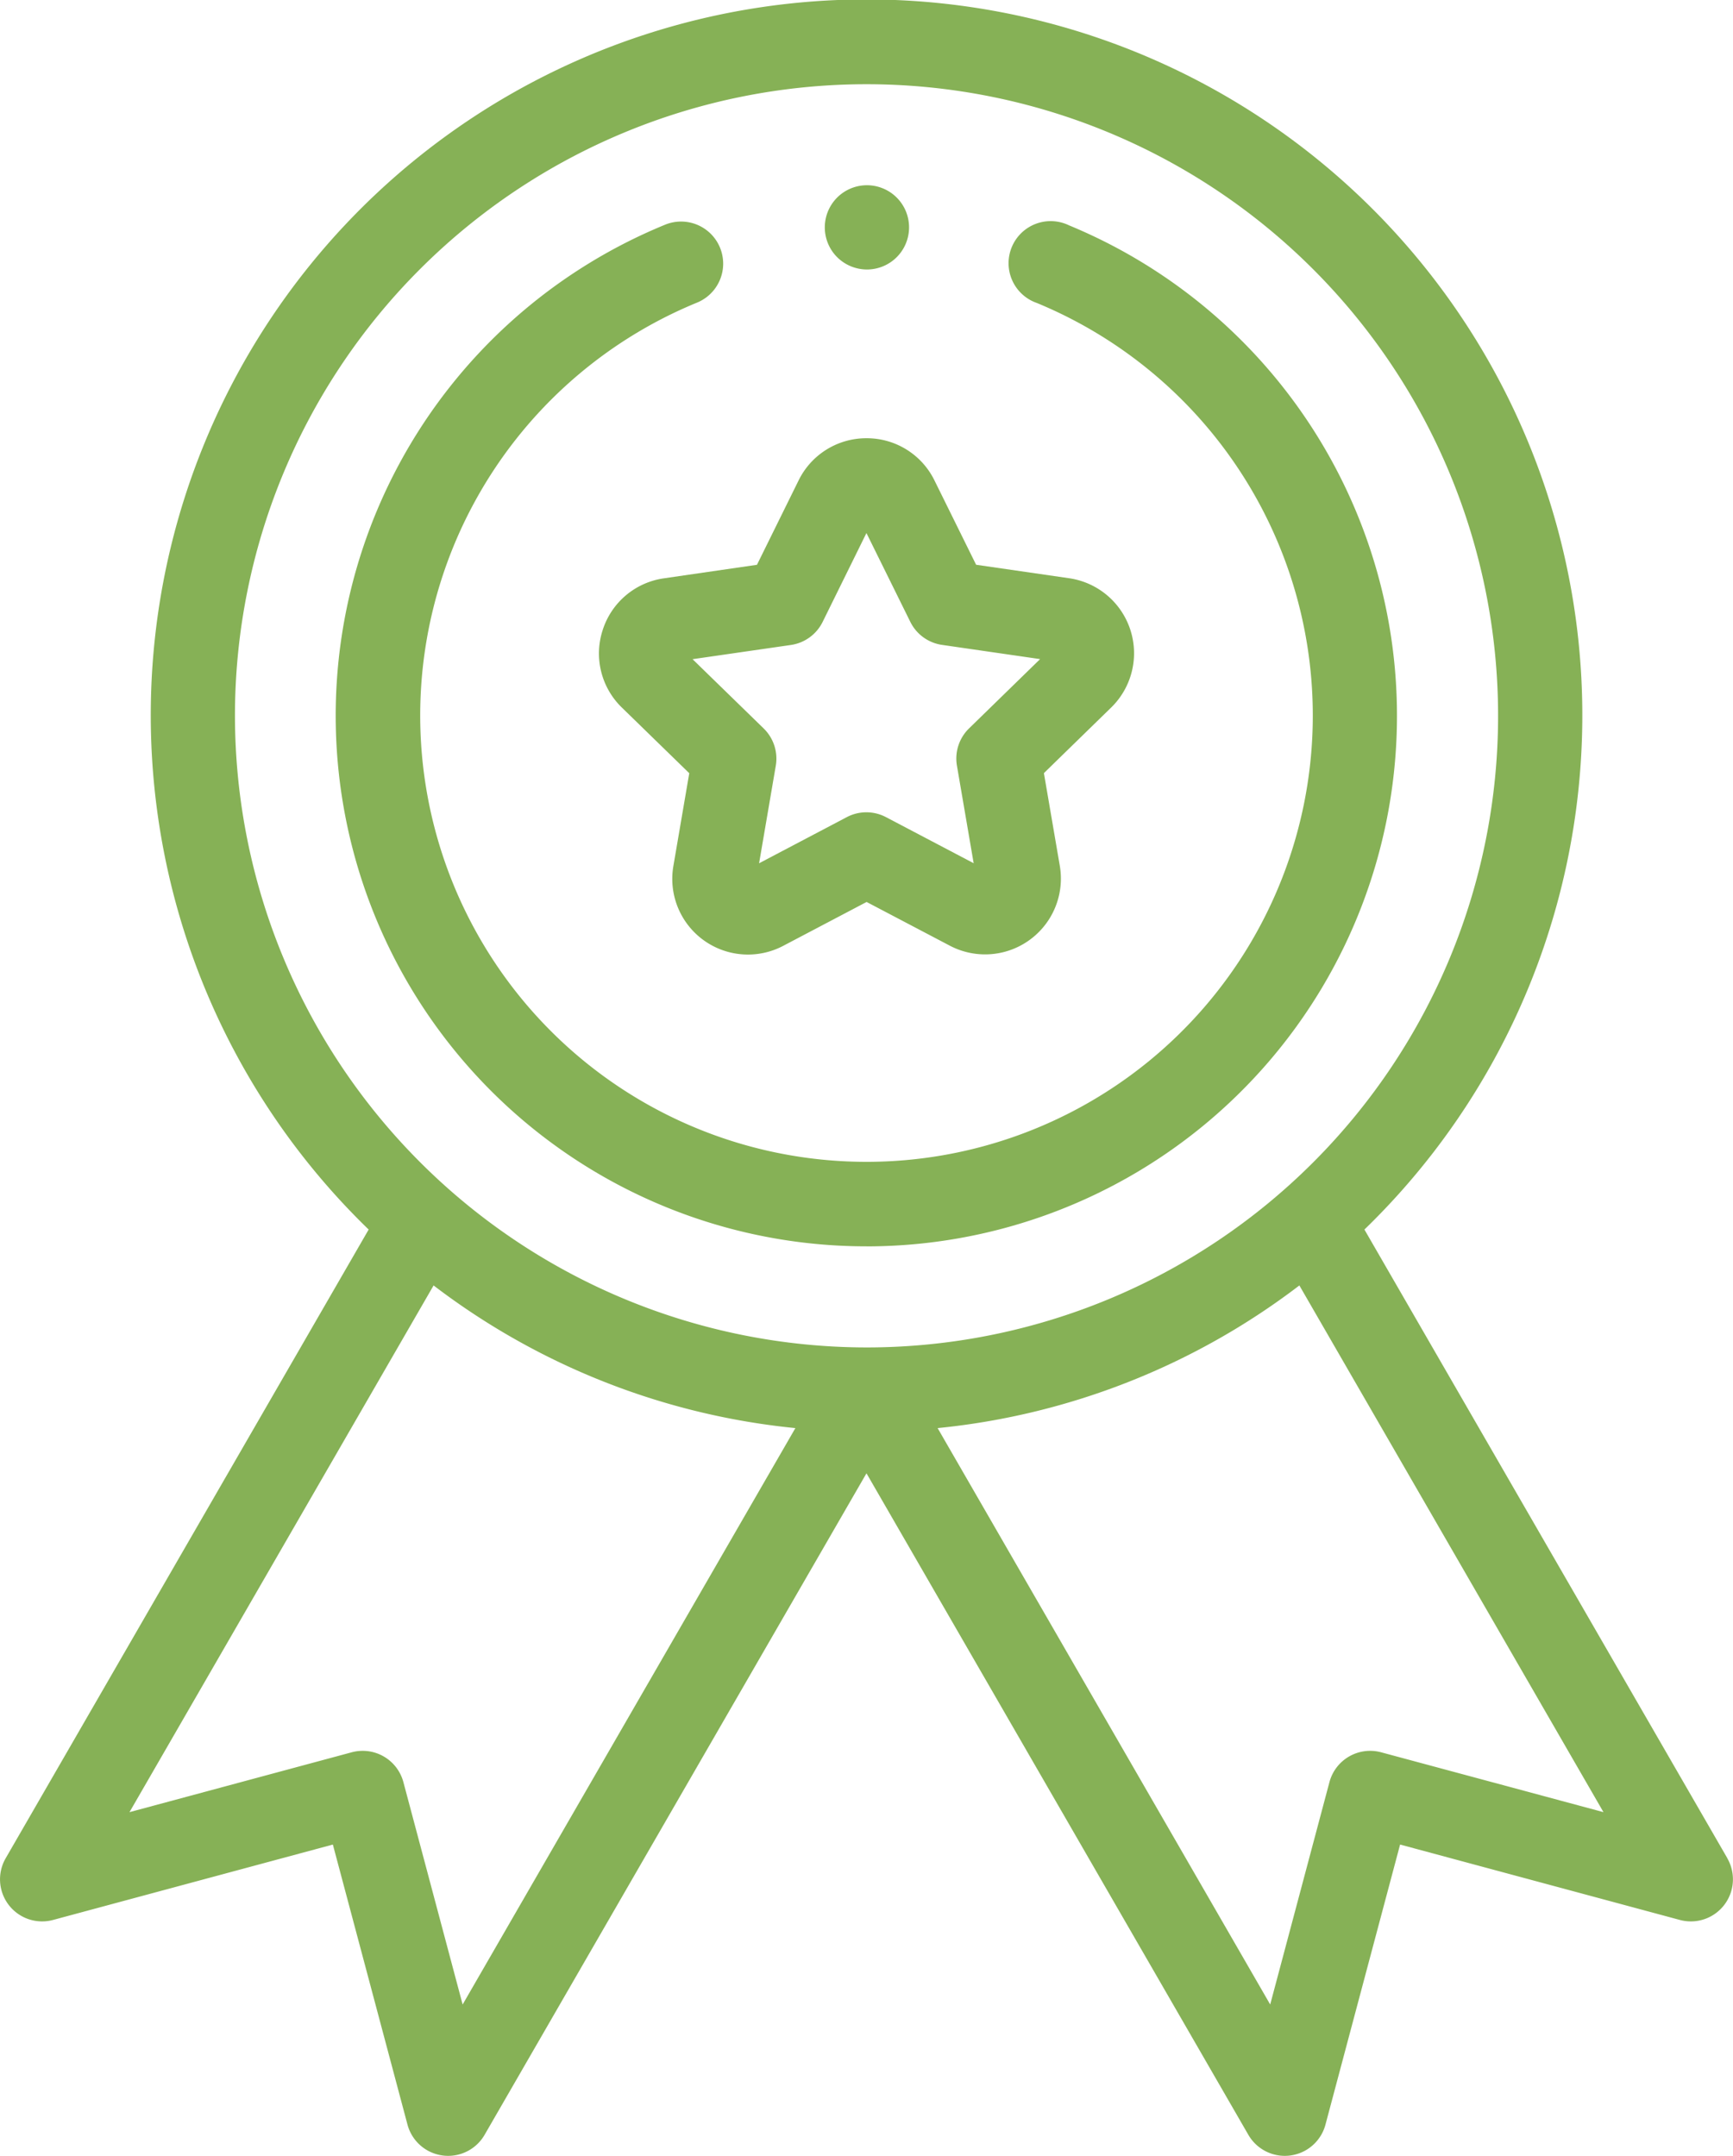
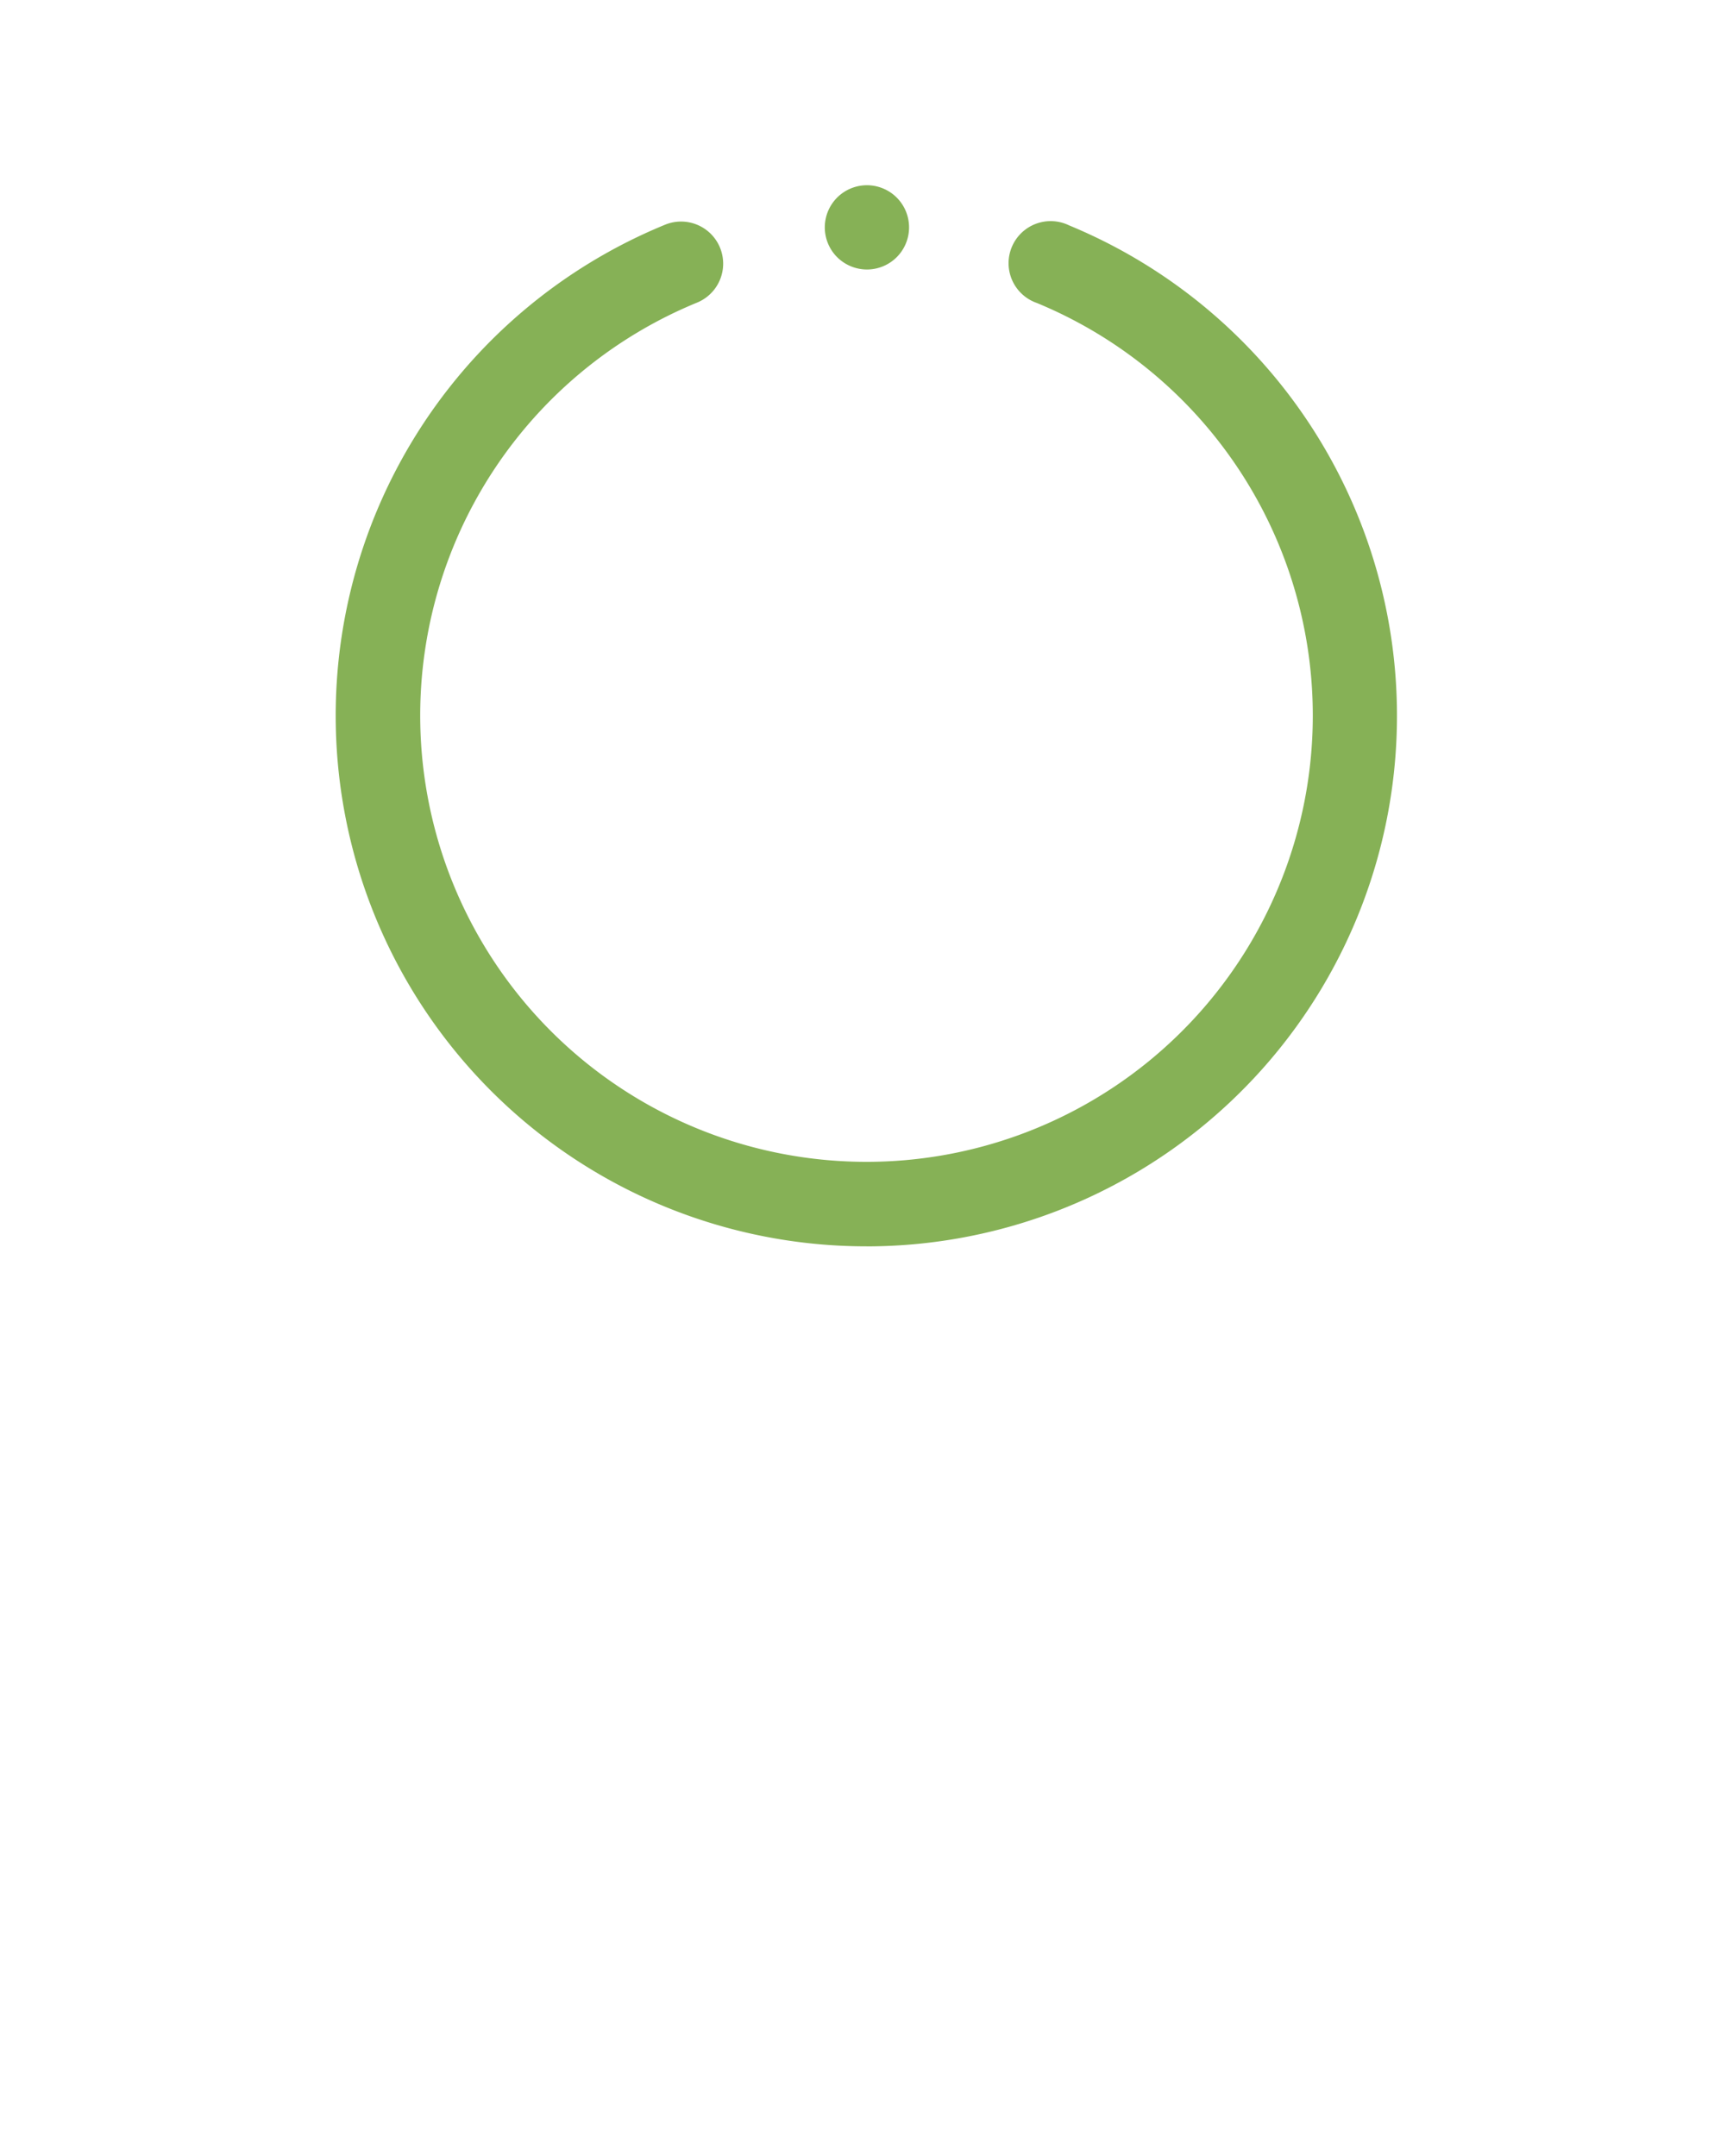
<svg xmlns="http://www.w3.org/2000/svg" width="42.411" height="52.756" viewBox="0 0 42.411 52.756">
  <defs>
    <style>.a{fill:#86b156;}</style>
  </defs>
  <g transform="translate(0 0)">
-     <path class="a" d="M92.474,45.473,83.592,30.088a17.517,17.517,0,1,0-24.369,0L50.34,45.473a1.03,1.03,0,0,0,1.16,1.51l6.847-1.845,1.826,6.852a1.03,1.03,0,0,0,1.888.25l9.345-16.187,9.345,16.187a1.03,1.03,0,0,0,1.888-.25l1.826-6.852,6.847,1.845a1.03,1.03,0,0,0,1.16-1.51ZM55.951,17.517A15.456,15.456,0,1,1,71.407,32.973,15.473,15.473,0,0,1,55.951,17.517Zm5.572,31.535-1.45-5.442a1.031,1.031,0,0,0-1.264-.73L53.37,44.345l7.442-12.889a17.425,17.425,0,0,0,8.854,3.491ZM84,42.88a1.031,1.031,0,0,0-1.264.73l-1.45,5.442L73.147,34.947A17.425,17.425,0,0,0,82,31.456l7.442,12.889Z" transform="translate(-50.201 0)" />
-     <path class="a" d="M192.551,108.767a1.843,1.843,0,0,0,.47,1.9l1.648,1.605-.388,2.267a1.852,1.852,0,0,0,2.692,1.955l2.036-1.071,2.037,1.07a1.855,1.855,0,0,0,2.691-1.956l-.389-2.267,1.647-1.606a1.855,1.855,0,0,0-1.029-3.163l-2.277-.33-1.019-2.063a1.843,1.843,0,0,0-1.663-1.033h0a1.844,1.844,0,0,0-1.663,1.034l-1.018,2.063-2.277.331A1.844,1.844,0,0,0,192.551,108.767Zm4.606.367a1.031,1.031,0,0,0,.776-.564l1.072-2.175,1.074,2.174a1.03,1.03,0,0,0,.776.563l2.4.348-1.736,1.693a1.03,1.03,0,0,0-.3.912l.41,2.39-2.146-1.128a1.03,1.03,0,0,0-.959,0l-2.146,1.129.409-2.39a1.031,1.031,0,0,0-.3-.912l-1.737-1.692Z" transform="translate(-177.801 -93.351)" />
    <path class="a" d="M142.983,77.724a12.985,12.985,0,0,0,4.956-24.986,1.03,1.03,0,1,0-.787,1.9,10.922,10.922,0,1,1-8.315-.009,1.03,1.03,0,1,0-.783-1.906,12.985,12.985,0,0,0,4.929,25Z" transform="translate(-121.778 -47.224)" />
    <path class="a" d="M247.16,46.061a1.031,1.031,0,1,0-.729-.3A1.038,1.038,0,0,0,247.16,46.061Z" transform="translate(-225.942 -39.466)" />
  </g>
</svg>